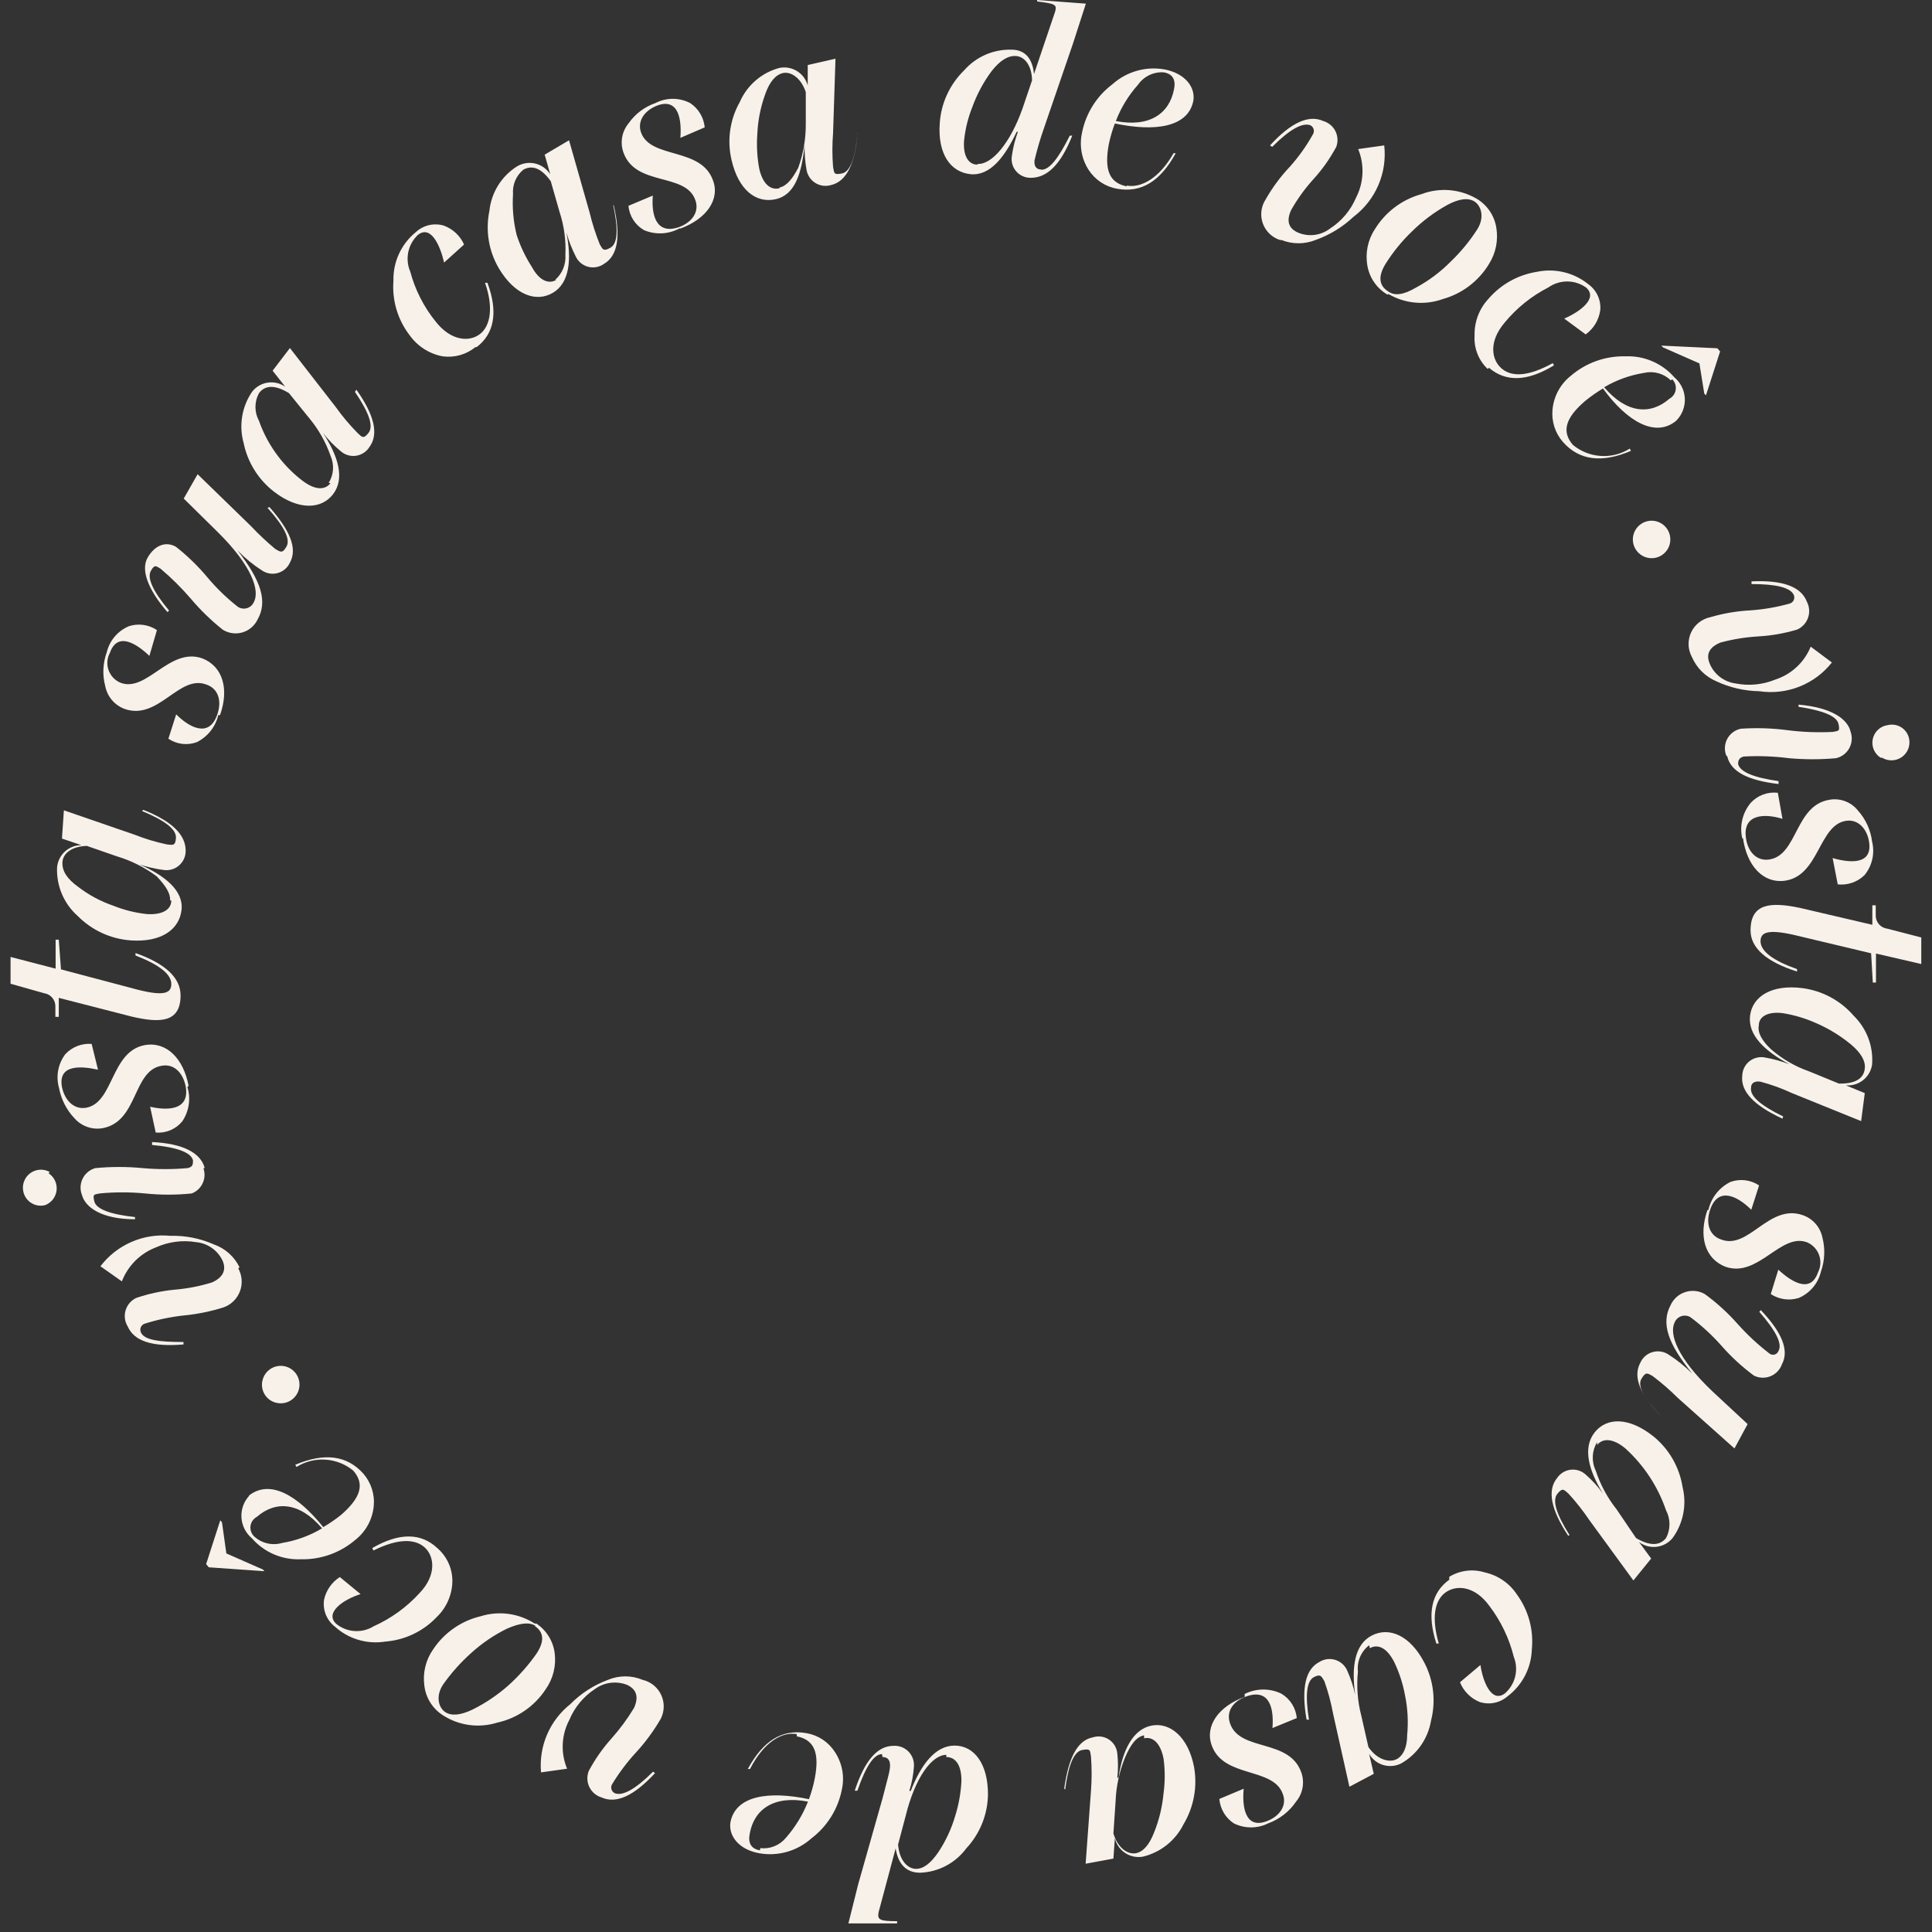
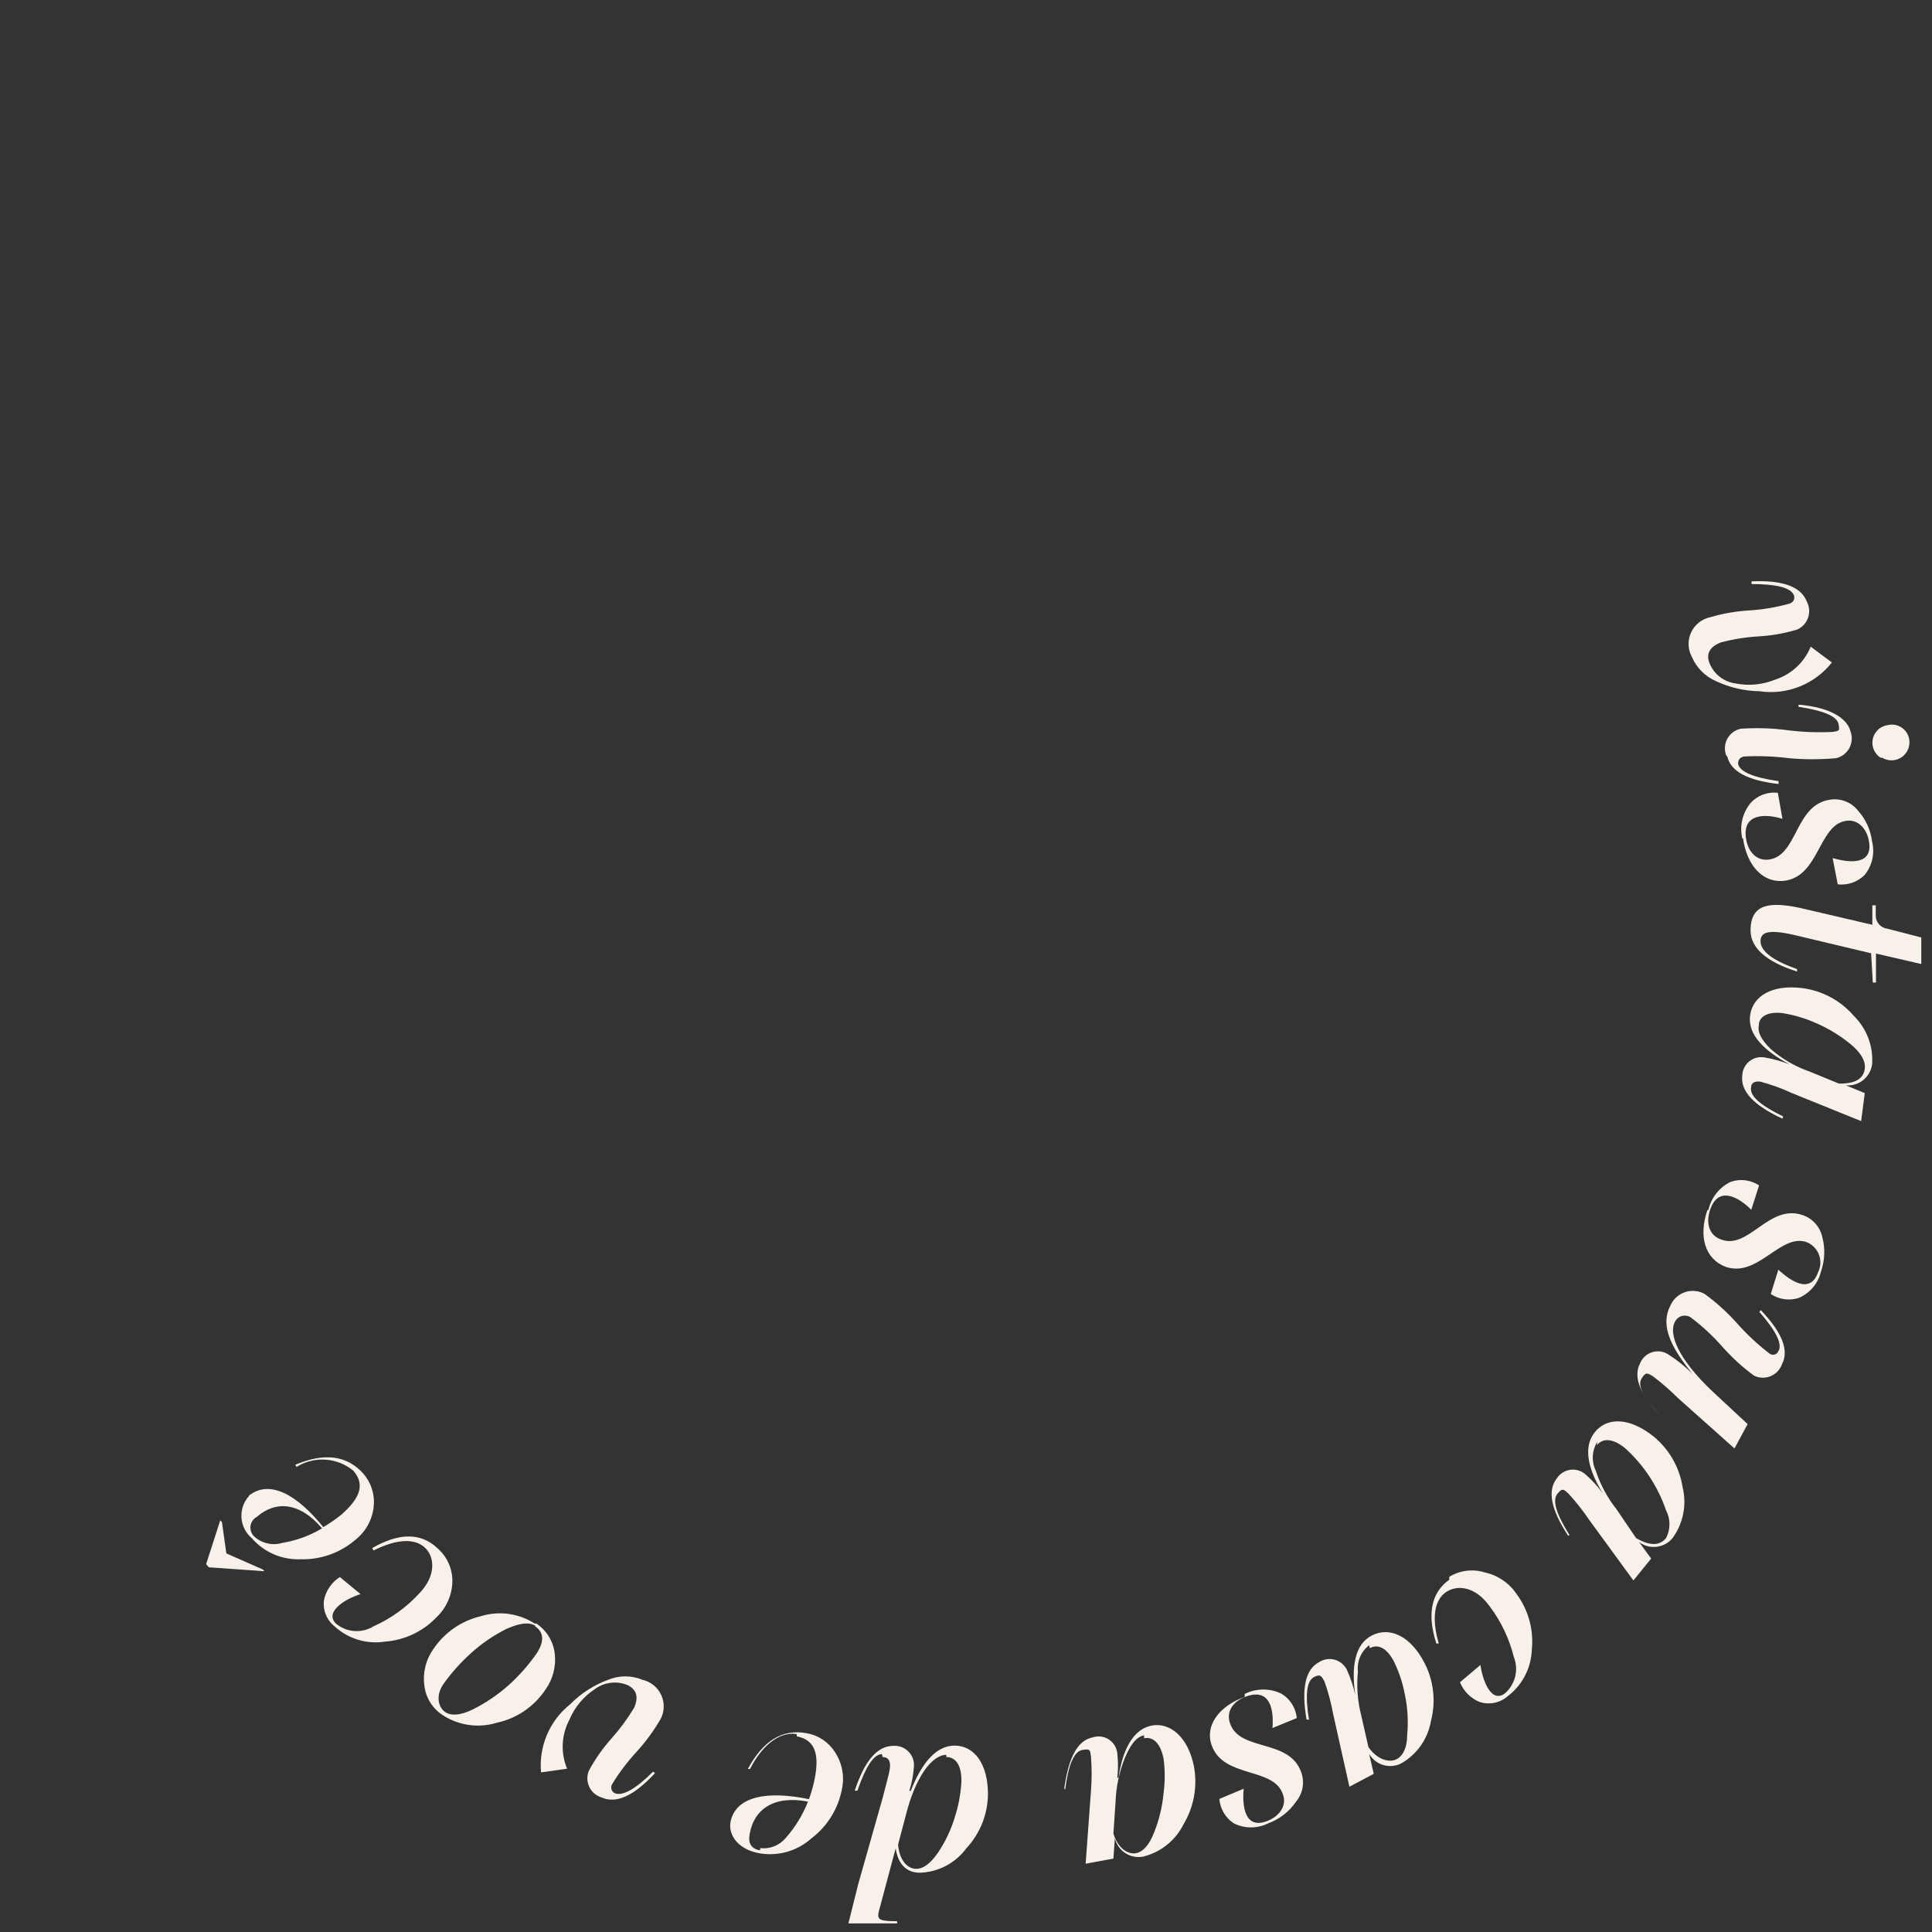
<svg xmlns="http://www.w3.org/2000/svg" width="183" height="183" viewBox="0 0 183 183" fill="none">
  <rect x="0" y="0" width="183" height="183" fill="#333333" stroke="none" />
  <path d="M24.07 145.526C23.94 145.4 23.84 145.245 23.781 145.074C23.722 144.902 23.704 144.719 23.728 144.539C23.753 144.359 23.82 144.188 23.923 144.039C24.027 143.889 24.164 143.767 24.324 143.681C26.1 142.135 28.361 142.25 30.507 144.765C29.344 145.46 28.06 145.929 26.723 146.149C26.265 146.283 25.78 146.296 25.315 146.187C24.85 146.078 24.421 145.85 24.07 145.526ZM23.609 141.674C23.352 141.951 23.153 142.278 23.026 142.634C22.899 142.991 22.846 143.369 22.87 143.747C22.893 144.124 22.994 144.493 23.165 144.831C23.335 145.168 23.573 145.468 23.863 145.711C24.434 146.365 25.146 146.884 25.944 147.227C26.743 147.57 27.608 147.73 28.477 147.695C30.376 147.745 32.226 147.087 33.667 145.849C34.153 145.466 34.556 144.988 34.854 144.445C35.151 143.902 35.336 143.305 35.398 142.689C35.456 142.129 35.398 141.564 35.227 141.028C35.056 140.492 34.777 139.997 34.406 139.574C32.868 137.852 30.722 137.575 27.969 138.744L28.084 138.951C28.904 138.439 29.863 138.196 30.828 138.259C31.792 138.321 32.713 138.684 33.46 139.297C34.567 140.566 34.175 141.858 32.329 143.473C31.789 143.906 31.219 144.299 30.622 144.65C28.177 141.627 25.57 140.082 23.563 141.674H23.609ZM21.025 144.188L20.863 144.004L19.525 148.156L19.779 148.456L25.039 148.825L24.901 148.664L21.44 147.141L21.025 144.188ZM41.419 146.634C39.873 145.18 37.82 145.157 35.259 146.634L35.375 146.864C37.682 145.711 39.32 145.734 40.242 146.588C41.165 147.441 41.35 149.218 39.735 150.902C38.52 152.234 37.043 153.302 35.398 154.039C34.855 154.375 34.221 154.533 33.584 154.492C32.948 154.451 32.34 154.212 31.845 153.809C30.714 152.747 32.537 151.502 34.152 150.994L32.191 149.379C31.809 149.622 31.479 149.939 31.222 150.312C30.964 150.684 30.784 151.104 30.691 151.548C30.626 152.019 30.685 152.499 30.863 152.94C31.042 153.382 31.332 153.768 31.706 154.062C32.344 154.644 33.104 155.075 33.931 155.322C34.758 155.57 35.63 155.628 36.482 155.493C38.334 155.353 40.069 154.531 41.35 153.186C42.276 152.306 42.815 151.094 42.849 149.817C42.859 149.214 42.736 148.616 42.489 148.066C42.242 147.516 41.877 147.027 41.419 146.634ZM50.647 154.016C51.524 154.593 51.593 155.47 50.809 156.646C50.047 157.734 49.164 158.732 48.178 159.622C47.147 160.539 45.999 161.314 44.764 161.929C43.611 162.483 42.734 162.552 42.157 162.16C41.58 161.768 41.211 160.706 41.973 159.553C42.743 158.465 43.633 157.467 44.626 156.577C45.643 155.654 46.785 154.877 48.017 154.27C49.286 153.716 50.163 153.624 50.739 154.016H50.647ZM50.647 153.785C49.896 153.302 49.048 152.989 48.163 152.869C47.278 152.75 46.378 152.826 45.525 153.093C43.682 153.531 42.075 154.653 41.027 156.231C40.325 157.23 40.028 158.459 40.196 159.668C40.263 160.24 40.457 160.79 40.765 161.277C41.072 161.764 41.485 162.176 41.973 162.483C42.721 162.962 43.565 163.272 44.446 163.391C45.326 163.511 46.222 163.437 47.071 163.175C48.964 162.767 50.621 161.632 51.685 160.014C52.391 159.016 52.696 157.789 52.539 156.577C52.466 156.015 52.274 155.475 51.976 154.994C51.678 154.512 51.279 154.1 50.809 153.785H50.647ZM60.867 159.115C60.348 158.898 59.791 158.786 59.229 158.786C58.667 158.786 58.11 158.898 57.591 159.115C56.245 159.613 55.024 160.401 54.015 161.422C53.055 162.185 52.299 163.175 51.816 164.302C51.333 165.43 51.137 166.66 51.247 167.881L53.715 167.535C53.408 166.798 53.267 166.003 53.303 165.205C53.339 164.407 53.551 163.628 53.923 162.921C54.419 161.724 55.263 160.704 56.345 159.991C56.781 159.671 57.292 159.466 57.829 159.398C58.365 159.329 58.911 159.398 59.414 159.599C60.29 160.014 60.521 160.73 60.06 161.768C59.442 162.792 58.732 163.757 57.937 164.651C57.093 165.592 56.365 166.629 55.769 167.743C55.671 167.987 55.626 168.249 55.636 168.512C55.645 168.775 55.71 169.033 55.825 169.27C55.94 169.507 56.103 169.717 56.304 169.887C56.505 170.057 56.739 170.183 56.991 170.258C58.376 170.88 60.06 170.096 62.044 167.951L61.859 167.812C60.152 169.519 58.975 170.119 58.26 169.865C58.184 169.833 58.115 169.786 58.057 169.725C58 169.665 57.956 169.594 57.928 169.516C57.9 169.438 57.888 169.355 57.894 169.272C57.899 169.189 57.922 169.108 57.96 169.035C58.624 167.937 59.397 166.909 60.267 165.966C61.145 165.006 61.919 163.954 62.574 162.829C62.757 162.479 62.857 162.092 62.867 161.698C62.877 161.303 62.797 160.911 62.632 160.553C62.467 160.194 62.222 159.878 61.916 159.629C61.611 159.38 61.252 159.204 60.867 159.115ZM71.987 175.264C71.156 175.125 70.833 174.595 71.018 173.672C71.433 171.365 73.325 170.027 76.532 170.65C76.036 171.908 75.326 173.071 74.432 174.087C74.141 174.437 73.766 174.709 73.344 174.878C72.921 175.047 72.462 175.108 72.01 175.056L71.987 175.264ZM75.47 164.467C77.132 164.79 77.639 166.036 77.178 168.435C77.048 169.11 76.862 169.774 76.624 170.419C72.771 169.612 69.703 170.096 69.195 172.565C68.965 173.88 69.98 175.195 71.918 175.541C72.793 175.696 73.693 175.65 74.548 175.406C75.404 175.163 76.192 174.727 76.855 174.133C78.35 173.002 79.376 171.359 79.738 169.519C79.875 168.914 79.888 168.288 79.777 167.677C79.666 167.067 79.433 166.485 79.093 165.966C78.794 165.494 78.399 165.09 77.934 164.78C77.469 164.47 76.944 164.261 76.393 164.167C74.086 163.752 72.287 164.882 70.833 167.558H71.041C72.356 164.998 74.086 164.006 75.47 164.259V164.467ZM89.635 166.428C90.558 166.428 91.089 167.258 91.066 168.735C91.009 169.831 90.816 170.916 90.489 171.965C90.132 173.201 89.587 174.376 88.874 175.448C88.159 176.486 87.467 177.04 86.729 177.017C85.99 176.994 85.183 176.256 85.068 174.71L85.783 172.011C86.683 168.343 88.274 166.22 89.635 166.22V166.428ZM83.591 166.428C84.076 166.428 84.306 166.705 84.306 167.235C84.306 167.766 84.052 168.527 83.591 170.35L81.284 178.494L80.361 182.185H84.975V181.977C83.314 181.977 83.084 181.839 83.222 181.124L84.837 175.079C85.068 176.556 85.829 177.386 87.144 177.386C88.001 177.356 88.84 177.133 89.599 176.734C90.358 176.334 91.017 175.769 91.527 175.079C92.826 173.688 93.558 171.861 93.581 169.958C93.581 167.051 92.266 165.344 90.42 165.344C88.574 165.344 87.236 167.166 86.267 169.635H86.129C86.37 168.887 86.517 168.112 86.567 167.328C86.588 167.067 86.552 166.805 86.462 166.559C86.372 166.314 86.23 166.09 86.046 165.904C85.863 165.718 85.641 165.574 85.396 165.481C85.152 165.388 84.89 165.349 84.629 165.367C83.107 165.367 81.907 166.751 80.961 169.612H81.215C82.022 167.281 82.784 166.151 83.545 166.151L83.591 166.428ZM108.368 164.651C109.245 164.467 109.937 165.159 110.214 166.589C110.358 167.669 110.358 168.763 110.214 169.842C110.098 171.125 109.795 172.384 109.314 173.58C108.853 174.756 108.276 175.425 107.561 175.541C106.846 175.656 105.9 175.102 105.462 173.672L105.669 170.627C105.721 169.217 106.018 167.828 106.546 166.52C107.123 165.136 107.699 164.49 108.368 164.375V164.651ZM100.894 169.496C101.194 167.189 101.724 165.897 102.509 165.759C103.293 165.62 103.247 165.759 103.339 166.405C103.42 167.472 103.42 168.544 103.339 169.612L102.832 176.533L105.462 176.048L105.6 174.11C105.733 174.687 106.082 175.191 106.576 175.517C107.07 175.843 107.67 175.967 108.253 175.864C109.081 175.665 109.855 175.288 110.52 174.758C111.186 174.227 111.727 173.557 112.106 172.795C113.083 171.16 113.435 169.226 113.098 167.351C112.544 164.49 110.791 163.106 109.061 163.452C107.33 163.798 106.315 165.759 105.946 168.389H105.831C105.916 167.622 105.916 166.848 105.831 166.082C105.805 165.818 105.721 165.563 105.585 165.336C105.448 165.109 105.262 164.915 105.041 164.769C104.82 164.623 104.569 164.529 104.306 164.492C104.044 164.456 103.776 164.479 103.524 164.559C102.07 164.836 101.217 166.451 100.801 169.427L100.894 169.496ZM117.896 160.73C115.451 161.606 114.09 163.475 114.782 165.344C115.912 168.458 120.642 167.351 121.518 169.958C121.911 171.019 121.218 172.057 119.95 172.518C117.919 173.257 117.643 171.088 117.804 169.427L115.497 170.396C115.535 170.858 115.677 171.306 115.913 171.706C116.148 172.105 116.472 172.446 116.858 172.703C117.366 172.959 117.927 173.092 118.496 173.092C119.065 173.092 119.626 172.959 120.134 172.703C121.205 172.312 122.125 171.594 122.764 170.65C123.082 170.268 123.295 169.809 123.38 169.319C123.465 168.829 123.42 168.325 123.249 167.858C122.095 164.651 117.435 165.943 116.512 163.244C116.12 162.137 116.766 161.145 118.058 160.683C120.365 159.876 120.665 162.021 120.526 163.683L122.833 162.737C122.789 162.265 122.634 161.811 122.382 161.41C122.129 161.009 121.786 160.673 121.38 160.43C120.837 160.165 120.24 160.029 119.635 160.033C119.031 160.037 118.436 160.181 117.896 160.453V160.73ZM129.754 156.116C130.539 155.677 131.392 156.116 132.061 157.431C132.537 158.419 132.878 159.466 133.077 160.545C133.34 161.804 133.41 163.095 133.284 164.375C133.284 165.62 132.823 166.428 132.177 166.682C131.531 166.935 130.447 166.682 129.616 165.482L128.947 162.529C128.589 161.16 128.48 159.738 128.624 158.33C128.57 157.859 128.64 157.381 128.826 156.945C129.012 156.508 129.308 156.127 129.685 155.839L129.754 156.116ZM123.987 162.898C123.618 160.591 123.756 159.23 124.448 158.861C125.14 158.492 125.187 158.861 125.44 159.23C125.801 160.236 126.079 161.27 126.271 162.321L127.817 169.242L130.124 168.02L129.685 166.128C129.981 166.639 130.462 167.018 131.028 167.185C131.595 167.353 132.204 167.296 132.73 167.028C133.469 166.605 134.105 166.024 134.592 165.326C135.079 164.628 135.404 163.83 135.545 162.99C136.021 161.146 135.799 159.191 134.922 157.5C133.584 154.916 131.6 154.062 129.939 154.916C128.278 155.769 128.001 157.984 128.37 160.545C128.195 159.752 127.94 158.979 127.609 158.238C127.504 157.996 127.347 157.78 127.15 157.605C126.953 157.43 126.721 157.299 126.469 157.222C126.216 157.145 125.951 157.124 125.689 157.16C125.428 157.196 125.178 157.288 124.956 157.431C123.641 158.123 123.249 159.922 123.756 162.875L123.987 162.898ZM137.275 149.633C135.568 150.856 135.153 152.886 136.053 155.677H136.283C135.568 153.232 135.891 151.571 136.929 150.832C137.967 150.094 139.698 150.21 141.082 152.124C142.17 153.558 142.955 155.199 143.389 156.946C143.625 157.54 143.669 158.193 143.516 158.813C143.363 159.433 143.02 159.99 142.535 160.407C141.29 161.329 140.459 159.322 140.228 157.707L138.29 159.345C138.46 159.767 138.713 160.149 139.034 160.471C139.355 160.792 139.738 161.045 140.159 161.214C140.606 161.358 141.083 161.385 141.543 161.292C142.004 161.199 142.433 160.989 142.789 160.683C143.483 160.162 144.05 159.491 144.45 158.72C144.849 157.949 145.07 157.099 145.096 156.231C145.281 154.386 144.78 152.539 143.689 151.04C142.986 149.97 141.893 149.217 140.644 148.941C140.085 148.766 139.495 148.712 138.915 148.784C138.334 148.856 137.775 149.051 137.275 149.356V149.633ZM151.279 136.875C151.832 136.183 152.802 136.252 153.932 137.175C155.703 138.774 157.037 140.799 157.808 143.058C158.022 143.463 158.134 143.914 158.134 144.373C158.134 144.831 158.022 145.283 157.808 145.688C157.185 146.449 156.239 146.426 154.97 145.688L153.124 142.966C152.25 141.862 151.578 140.613 151.14 139.274C150.939 138.852 150.847 138.386 150.871 137.919C150.895 137.451 151.035 136.998 151.279 136.598V136.875ZM148.672 145.411C147.403 143.404 147.011 142.112 147.518 141.489C148.026 140.866 148.141 141.12 148.58 141.489C149.293 142.271 149.949 143.103 150.541 143.981L154.716 149.702L156.4 147.626L155.247 146.057C155.718 146.416 156.308 146.58 156.896 146.515C157.485 146.451 158.026 146.163 158.408 145.711C158.915 145.024 159.265 144.234 159.432 143.397C159.6 142.559 159.581 141.695 159.376 140.866C159.082 138.984 158.105 137.275 156.631 136.068C154.324 134.222 152.202 134.222 151.048 135.675C149.895 137.129 150.471 139.274 151.833 141.466C151.362 140.816 150.82 140.22 150.218 139.69C150.028 139.511 149.802 139.376 149.555 139.293C149.308 139.211 149.046 139.183 148.787 139.211C148.528 139.24 148.279 139.324 148.056 139.459C147.833 139.593 147.642 139.774 147.495 139.99C146.542 141.143 146.888 142.966 148.534 145.457L148.672 145.411ZM157.369 134.199C155.754 132.492 155.062 131.292 155.478 130.6C155.893 129.908 156.031 130.069 156.516 130.323C157.371 130.966 158.18 131.667 158.938 132.423L164.29 137.198L165.536 134.891L162.237 131.823C158.869 128.639 158.061 126.332 158.638 125.225C158.699 125.092 158.787 124.973 158.896 124.877C159.005 124.78 159.134 124.708 159.273 124.664C159.413 124.62 159.56 124.607 159.705 124.624C159.85 124.641 159.989 124.688 160.115 124.763C161.208 125.579 162.214 126.507 163.114 127.532C164.021 128.558 165.034 129.486 166.136 130.3C166.379 130.42 166.645 130.487 166.915 130.496C167.186 130.505 167.456 130.457 167.706 130.355C167.957 130.252 168.183 130.098 168.37 129.901C168.557 129.705 168.699 129.471 168.789 129.216C169.481 127.924 168.812 126.217 166.782 124.094L166.644 124.256C168.212 126.055 168.835 127.278 168.466 127.947C168.437 128.034 168.386 128.113 168.318 128.176C168.251 128.239 168.168 128.284 168.079 128.307C167.989 128.33 167.896 128.33 167.806 128.307C167.717 128.285 167.634 128.24 167.566 128.178C166.5 127.355 165.512 126.436 164.613 125.432C163.675 124.367 162.623 123.408 161.476 122.572C161.198 122.415 160.891 122.317 160.574 122.284C160.257 122.252 159.937 122.285 159.633 122.383C159.33 122.48 159.05 122.64 158.811 122.851C158.572 123.062 158.38 123.32 158.246 123.61C157.323 125.34 157.969 127.255 160.299 130.116C159.6 129.417 158.827 128.799 157.992 128.27C157.769 128.133 157.52 128.045 157.26 128.013C157 127.981 156.737 128.005 156.487 128.084C156.238 128.162 156.008 128.294 155.814 128.469C155.62 128.645 155.466 128.86 155.362 129.1C154.647 130.438 155.362 132.169 157.462 134.291L157.369 134.199ZM161.73 114.612C160.876 117.081 161.476 119.226 163.437 119.988C166.551 121.072 168.674 116.712 171.188 117.681C171.446 117.794 171.679 117.96 171.871 118.166C172.063 118.372 172.211 118.616 172.306 118.881C172.401 119.147 172.441 119.429 172.423 119.71C172.406 119.992 172.331 120.267 172.203 120.518C171.488 122.572 169.666 121.395 168.443 120.265L167.728 122.572C168.114 122.828 168.553 122.995 169.012 123.058C169.472 123.122 169.939 123.082 170.381 122.941C170.901 122.718 171.362 122.377 171.727 121.944C172.091 121.512 172.349 121 172.48 120.449C172.847 119.41 172.895 118.286 172.619 117.219C172.52 116.733 172.295 116.281 171.968 115.909C171.64 115.536 171.22 115.256 170.75 115.097C167.543 113.989 165.628 118.419 163.022 117.404C161.914 117.035 161.545 115.881 161.983 114.589C162.768 112.282 164.683 113.39 165.882 114.589L166.621 112.282C166.224 112.018 165.771 111.851 165.298 111.794C164.825 111.738 164.345 111.795 163.898 111.959C163.376 112.218 162.918 112.591 162.559 113.05C162.199 113.509 161.948 114.043 161.822 114.612H161.73ZM166.597 97.125C166.597 96.225 167.566 95.787 168.904 95.972C169.986 96.152 171.041 96.47 172.042 96.918C173.222 97.431 174.325 98.107 175.318 98.925C176.287 99.74 176.725 100.509 176.633 101.232C176.518 102.201 175.687 102.662 174.188 102.639L171.373 101.485C170.043 101.023 168.813 100.311 167.751 99.386C166.874 98.556 166.459 97.794 166.597 97.125ZM168.904 105.753C166.782 104.715 165.744 103.839 165.859 103.031C165.859 102.57 166.205 102.385 166.736 102.454C167.766 102.726 168.77 103.089 169.735 103.539L176.287 106.192L176.633 103.539L174.833 102.8C175.421 102.854 176.006 102.681 176.47 102.316C176.933 101.951 177.239 101.423 177.325 100.84C177.391 99.991 177.27 99.138 176.971 98.341C176.672 97.544 176.202 96.822 175.595 96.225C174.351 94.78 172.618 93.844 170.727 93.596C167.843 93.226 165.998 94.357 165.767 96.202C165.536 98.048 167.174 99.571 169.504 100.816C168.759 100.523 167.986 100.306 167.197 100.17C166.942 100.117 166.677 100.119 166.423 100.178C166.168 100.236 165.929 100.35 165.723 100.51C165.516 100.67 165.347 100.874 165.228 101.106C165.108 101.338 165.04 101.594 165.029 101.855C164.844 103.354 166.09 104.692 168.835 105.961L168.904 105.753ZM177.394 93.065H177.694V90.32L181.985 91.312V88.797L178.778 87.966C178.477 87.933 178.197 87.79 177.993 87.565C177.789 87.339 177.675 87.047 177.671 86.744V85.752H177.348V87.597L170.427 85.982C167.728 85.429 165.813 85.544 165.813 88.128C165.813 89.789 167.313 91.104 170.219 92.027V91.796C167.928 90.981 166.774 90.104 166.759 89.166C166.759 88.335 167.382 87.99 169.873 88.543L177.233 90.296L177.394 93.065ZM165.098 79.407C165.467 81.991 166.99 83.698 169.066 83.422C172.342 82.96 172.25 78.115 174.88 77.746C175.987 77.585 176.864 78.485 177.048 79.8C177.348 81.945 175.179 81.737 173.588 81.276L174.072 83.768C174.534 83.818 175.001 83.766 175.44 83.615C175.878 83.463 176.278 83.216 176.61 82.891C176.968 82.452 177.219 81.936 177.344 81.384C177.468 80.831 177.461 80.257 177.325 79.707C177.189 78.617 176.722 77.594 175.987 76.777C175.681 76.391 175.28 76.092 174.822 75.91C174.365 75.728 173.867 75.669 173.38 75.739C169.989 76.201 170.312 81.022 167.566 81.415C166.413 81.576 165.559 80.722 165.375 79.361C165.052 77.054 167.22 77.054 168.835 77.562L168.397 75.093C167.926 75.037 167.448 75.094 167.003 75.258C166.557 75.422 166.158 75.69 165.836 76.039C165.45 76.499 165.175 77.043 165.035 77.628C164.895 78.213 164.893 78.822 165.029 79.407H165.098ZM163.598 71.61C163.921 73.086 165.536 73.917 168.466 74.263V73.986C166.159 73.663 164.821 73.132 164.636 72.371C164.636 72.002 164.752 71.748 165.19 71.656C166.615 71.582 168.043 71.636 169.458 71.817C170.939 71.95 172.429 71.95 173.911 71.817C174.173 71.757 174.419 71.643 174.634 71.482C174.849 71.32 175.028 71.115 175.159 70.88C175.289 70.645 175.369 70.385 175.392 70.118C175.416 69.85 175.383 69.58 175.295 69.326C175.018 68.103 173.495 67.019 170.358 66.742V66.95C172.665 67.296 173.98 67.826 174.141 68.564C174.303 69.303 174.141 69.21 173.611 69.326C172.178 69.4 170.742 69.346 169.32 69.164C167.851 68.971 166.368 68.925 164.89 69.026C164.617 69.082 164.359 69.199 164.136 69.367C163.913 69.534 163.73 69.75 163.6 69.997C163.47 70.244 163.396 70.516 163.384 70.795C163.372 71.074 163.421 71.352 163.529 71.61H163.598ZM178.271 71.771C178.555 71.944 178.883 72.03 179.215 72.019C179.547 72.009 179.869 71.901 180.141 71.71C180.412 71.519 180.623 71.253 180.745 70.944C180.868 70.635 180.898 70.297 180.832 69.972C180.788 69.753 180.701 69.546 180.576 69.362C180.45 69.178 180.289 69.021 180.102 68.9C179.915 68.78 179.705 68.698 179.486 68.66C179.266 68.623 179.041 68.629 178.825 68.68C178.481 68.723 178.159 68.872 177.903 69.105C177.647 69.338 177.469 69.645 177.393 69.983C177.318 70.32 177.348 70.674 177.48 70.994C177.613 71.314 177.84 71.585 178.132 71.771H178.271ZM160.253 62.22C160.699 63.256 161.524 64.082 162.56 64.527C163.84 65.126 165.231 65.449 166.644 65.473C167.928 65.664 169.239 65.513 170.446 65.035C171.653 64.557 172.713 63.769 173.518 62.751L171.511 61.251C171.214 61.983 170.761 62.64 170.183 63.178C169.605 63.716 168.917 64.121 168.166 64.366C166.969 64.859 165.653 64.987 164.383 64.735C163.845 64.662 163.336 64.449 162.906 64.117C162.477 63.785 162.143 63.345 161.937 62.843C161.568 61.943 161.937 61.274 162.975 60.859C164.137 60.548 165.328 60.354 166.528 60.282C167.78 60.213 169.019 59.996 170.219 59.636C170.461 59.531 170.678 59.376 170.857 59.182C171.036 58.989 171.173 58.76 171.26 58.511C171.347 58.262 171.381 57.998 171.361 57.735C171.34 57.472 171.266 57.216 171.142 56.983C170.589 55.553 168.835 54.93 165.905 55.068V55.322C168.212 55.322 169.62 55.645 169.92 56.383C169.948 56.461 169.961 56.543 169.956 56.625C169.952 56.707 169.931 56.787 169.894 56.861C169.857 56.934 169.805 57 169.742 57.052C169.679 57.105 169.606 57.145 169.527 57.168C168.307 57.511 167.055 57.727 165.79 57.814C164.508 57.881 163.238 58.098 162.006 58.46C161.611 58.541 161.241 58.713 160.924 58.963C160.608 59.213 160.354 59.533 160.184 59.899C160.014 60.264 159.931 60.665 159.943 61.068C159.955 61.471 160.061 61.865 160.253 62.22Z" fill="#F7F1EA" />
-   <path d="M121.357 22.724C122.407 23.15 123.582 23.15 124.633 22.724C125.963 22.247 127.18 21.501 128.209 20.532C129.238 19.755 130.048 18.723 130.558 17.538C131.068 16.353 131.26 15.055 131.115 13.773L128.647 14.119C128.95 14.857 129.088 15.652 129.052 16.449C129.016 17.246 128.807 18.025 128.439 18.733C127.933 19.924 127.081 20.937 125.994 21.64C125.567 21.969 125.059 22.179 124.524 22.248C123.989 22.317 123.445 22.242 122.949 22.032C122.049 21.64 121.818 20.925 122.303 19.886C122.892 18.843 123.597 17.868 124.402 16.98C125.249 16.051 125.978 15.02 126.571 13.911C126.66 13.671 126.699 13.415 126.686 13.159C126.672 12.903 126.606 12.652 126.491 12.423C126.376 12.193 126.216 11.99 126.019 11.825C125.822 11.661 125.594 11.538 125.348 11.466C123.964 10.843 122.28 11.604 120.296 13.773L120.503 13.911C122.187 12.227 123.364 11.604 124.102 11.858C124.177 11.892 124.243 11.942 124.298 12.003C124.353 12.064 124.395 12.136 124.421 12.213C124.447 12.291 124.456 12.373 124.449 12.455C124.442 12.537 124.418 12.616 124.379 12.689C123.766 13.797 123.031 14.834 122.187 15.78C121.295 16.721 120.52 17.767 119.88 18.894C119.663 19.228 119.526 19.607 119.48 20.003C119.435 20.398 119.482 20.799 119.619 21.173C119.756 21.547 119.978 21.884 120.267 22.157C120.557 22.431 120.906 22.633 121.288 22.747M110.237 6.852C111.068 7.006 111.391 7.536 111.206 8.444C110.768 10.751 108.899 12.089 105.692 11.466C106.179 10.203 106.89 9.038 107.792 8.028C108.062 7.637 108.43 7.323 108.859 7.117C109.287 6.911 109.762 6.819 110.237 6.852ZM106.73 17.649C105.069 17.326 104.585 16.08 105.023 13.681C105.162 13.005 105.355 12.341 105.6 11.697C109.43 12.504 112.521 12.043 113.029 9.574C113.259 8.259 112.244 6.944 110.306 6.575C109.43 6.419 108.531 6.465 107.675 6.709C106.82 6.953 106.031 7.388 105.369 7.982C103.869 9.11 102.841 10.754 102.485 12.596C102.355 13.189 102.343 13.802 102.45 14.4C102.557 14.998 102.78 15.569 103.108 16.08C103.41 16.549 103.806 16.951 104.27 17.261C104.735 17.57 105.258 17.781 105.808 17.879C108.115 18.295 109.914 17.164 111.367 14.511H111.16C109.845 16.841 108.115 17.833 106.73 17.579V17.649ZM92.588 15.595C91.689 15.595 91.204 14.696 91.32 13.288C91.434 12.204 91.698 11.14 92.104 10.128C92.544 8.915 93.158 7.773 93.927 6.736C94.711 5.744 95.449 5.26 96.234 5.306C97.018 5.352 97.733 6.16 97.756 7.613L96.856 10.266C95.703 13.542 93.95 15.618 92.588 15.526V15.595ZM98.633 16.057C98.148 16.057 97.941 15.734 97.987 15.203C98.232 14.165 98.532 13.141 98.886 12.135L101.632 4.13L102.855 0.346L98.241 0V0.138C99.902 0.346 100.132 0.415 99.948 1.084L97.941 7.013C97.802 5.537 97.087 4.706 95.818 4.706C94.97 4.681 94.127 4.843 93.349 5.182C92.571 5.521 91.878 6.028 91.32 6.667C89.96 7.994 89.138 9.777 89.013 11.674C88.805 14.58 90.028 16.288 91.896 16.495C93.765 16.703 95.172 14.88 96.303 12.481H96.418C96.143 13.227 95.949 14 95.841 14.788C95.801 15.045 95.817 15.308 95.889 15.559C95.962 15.809 96.088 16.04 96.26 16.236C96.432 16.432 96.644 16.588 96.883 16.692C97.122 16.797 97.38 16.848 97.641 16.841C99.163 16.841 100.455 15.642 101.563 12.85H101.332C100.271 14.949 99.44 16.08 98.633 16.08V16.057ZM73.832 17.833C72.956 18.041 72.24 17.395 71.918 15.988C71.716 14.908 71.654 13.807 71.733 12.712C71.787 11.428 72.036 10.16 72.471 8.951C72.886 7.752 73.463 7.083 74.155 6.921C74.847 6.76 75.84 7.29 76.324 8.721V11.766C76.331 13.174 76.089 14.572 75.609 15.895C75.055 16.956 74.501 17.626 73.832 17.764V17.833ZM81.238 12.619C81.007 14.926 80.546 16.264 79.761 16.426C78.977 16.587 79.023 16.426 78.908 15.803C78.823 14.743 78.823 13.679 78.908 12.619L79.138 5.56L76.508 6.16V8.098C76.356 7.528 75.991 7.039 75.489 6.73C74.987 6.421 74.386 6.316 73.809 6.437C72.984 6.66 72.219 7.066 71.573 7.625C70.925 8.185 70.413 8.882 70.072 9.666C69.135 11.326 68.855 13.277 69.288 15.134C69.933 17.972 71.595 19.287 73.463 18.871C75.332 18.456 75.932 16.38 76.209 13.773C76.198 14.546 76.26 15.318 76.393 16.08C76.435 16.334 76.531 16.577 76.673 16.791C76.816 17.006 77.002 17.188 77.22 17.325C77.438 17.463 77.683 17.552 77.938 17.588C78.193 17.624 78.453 17.605 78.7 17.533C80.154 17.21 81.007 15.549 81.238 12.55V12.619ZM64.466 21.64C66.911 20.74 68.249 18.871 67.511 17.026C66.358 13.934 61.651 15.065 60.728 12.573C60.336 11.512 61.005 10.474 62.274 9.989C64.304 9.251 64.581 11.397 64.443 13.058L66.75 12.066C66.708 11.602 66.562 11.153 66.322 10.754C66.082 10.354 65.755 10.014 65.366 9.759C64.859 9.498 64.297 9.361 63.728 9.361C63.158 9.361 62.596 9.498 62.09 9.759C61.052 10.116 60.155 10.795 59.529 11.697C59.215 12.081 59.006 12.541 58.925 13.031C58.844 13.521 58.894 14.023 59.068 14.488C60.244 17.672 64.904 16.334 65.85 18.918C66.265 20.002 65.619 21.017 64.35 21.501C62.044 22.309 61.697 20.186 61.836 18.525L59.529 19.494C59.57 19.97 59.726 20.427 59.983 20.829C60.241 21.231 60.591 21.565 61.005 21.801C61.54 22.026 62.117 22.128 62.696 22.101C63.275 22.073 63.84 21.915 64.35 21.64H64.466ZM52.7 26.508C51.916 26.969 51.039 26.508 50.393 25.308C49.78 24.36 49.291 23.336 48.94 22.263C48.627 20.996 48.51 19.689 48.594 18.387C48.559 17.953 48.629 17.517 48.797 17.116C48.966 16.714 49.228 16.359 49.563 16.08C50.416 15.595 51.293 15.941 52.169 17.164L53 20.071C53.432 21.387 53.62 22.771 53.554 24.154C53.585 24.595 53.513 25.036 53.345 25.445C53.177 25.853 52.917 26.217 52.585 26.508H52.7ZM58.075 19.402C58.583 21.709 58.514 23.07 57.822 23.462C57.13 23.855 57.084 23.601 56.807 23.139C56.412 22.148 56.088 21.131 55.838 20.094L53.9 13.288L51.593 14.649L52.123 16.518C51.963 16.26 51.754 16.037 51.507 15.86C51.26 15.683 50.981 15.557 50.685 15.488C50.389 15.42 50.083 15.41 49.783 15.46C49.484 15.51 49.197 15.619 48.94 15.78C48.221 16.241 47.615 16.857 47.168 17.584C46.721 18.311 46.443 19.13 46.356 19.979C45.969 21.842 46.29 23.783 47.256 25.423C48.755 27.938 50.785 28.676 52.377 27.73C53.969 26.784 54.154 24.547 53.646 22.009C53.869 22.806 54.171 23.578 54.546 24.316C54.661 24.552 54.826 24.761 55.03 24.927C55.234 25.092 55.473 25.211 55.728 25.275C55.983 25.339 56.249 25.346 56.507 25.296C56.765 25.246 57.009 25.14 57.222 24.985C58.514 24.224 58.814 22.401 58.145 19.494L58.075 19.402ZM45.156 32.875C46.84 31.583 47.186 29.53 46.171 26.784H45.941C46.748 29.091 46.471 30.845 45.479 31.629C44.487 32.413 42.734 32.321 41.28 30.476C40.147 29.08 39.322 27.46 38.858 25.723C38.607 25.137 38.543 24.488 38.675 23.864C38.807 23.241 39.129 22.673 39.596 22.24C40.819 21.294 41.696 23.255 42.065 24.87L43.957 23.162C43.772 22.747 43.505 22.374 43.172 22.064C42.839 21.755 42.446 21.517 42.019 21.363C41.564 21.231 41.083 21.219 40.622 21.328C40.161 21.438 39.736 21.664 39.389 21.986C38.705 22.541 38.158 23.245 37.79 24.046C37.422 24.846 37.243 25.72 37.266 26.6C37.123 28.454 37.673 30.296 38.812 31.768C39.556 32.805 40.672 33.516 41.926 33.752C42.478 33.827 43.039 33.788 43.575 33.637C44.111 33.486 44.609 33.227 45.041 32.875H45.156ZM31.314 45.748C30.784 46.463 29.815 46.417 28.661 45.54C27.791 44.879 27.015 44.103 26.354 43.233C25.574 42.213 24.959 41.077 24.532 39.865C24.311 39.462 24.196 39.01 24.196 38.55C24.196 38.091 24.311 37.639 24.532 37.235C25.131 36.451 26.077 36.451 27.369 37.235L29.238 39.542C30.147 40.62 30.851 41.855 31.314 43.187C31.494 43.597 31.572 44.044 31.54 44.491C31.508 44.937 31.367 45.369 31.13 45.748H31.314ZM33.621 37.12C34.959 39.081 35.398 40.373 34.913 40.996C34.429 41.618 34.29 41.411 33.852 40.996C33.104 40.236 32.417 39.418 31.799 38.55L27.461 32.967L25.823 35.113L27.023 36.635C26.54 36.297 25.946 36.156 25.363 36.242C24.779 36.327 24.25 36.633 23.886 37.097C23.402 37.799 23.079 38.599 22.94 39.441C22.8 40.282 22.848 41.144 23.078 41.965C23.454 43.799 24.478 45.437 25.962 46.579C28.269 48.355 30.46 48.263 31.568 46.786C32.675 45.31 32.029 43.187 30.599 41.019C31.087 41.648 31.645 42.22 32.26 42.726C32.454 42.901 32.684 43.032 32.934 43.109C33.184 43.186 33.448 43.208 33.707 43.172C33.966 43.137 34.214 43.046 34.434 42.905C34.655 42.764 34.842 42.577 34.982 42.357C35.882 41.157 35.49 39.358 33.76 36.912L33.621 37.12ZM25.339 48.101C26.908 49.855 27.531 51.077 27.138 51.769C26.746 52.462 26.562 52.277 26.077 52C25.264 51.326 24.494 50.601 23.77 49.831L18.718 44.917L17.403 47.224L20.61 50.385C23.909 53.638 24.647 55.991 24.024 57.075C23.959 57.205 23.868 57.319 23.757 57.41C23.646 57.502 23.516 57.57 23.377 57.609C23.238 57.648 23.093 57.658 22.95 57.637C22.807 57.617 22.67 57.567 22.547 57.491C21.473 56.652 20.491 55.7 19.618 54.653C18.735 53.599 17.746 52.641 16.665 51.792C15.696 51.239 14.658 51.654 13.989 52.807C13.319 53.961 13.989 55.807 15.857 57.975L16.019 57.837C14.473 55.991 13.919 54.745 14.288 54.076C14.658 53.407 14.796 53.638 15.211 53.869C16.238 54.737 17.195 55.686 18.072 56.706C18.986 57.79 20.006 58.779 21.117 59.659C21.392 59.826 21.699 59.934 22.018 59.976C22.337 60.017 22.661 59.991 22.97 59.9C23.278 59.809 23.564 59.654 23.809 59.446C24.054 59.237 24.253 58.98 24.393 58.69C25.362 56.983 24.762 55.045 22.501 52.139C23.195 52.856 23.969 53.49 24.808 54.03C25.025 54.178 25.271 54.277 25.53 54.32C25.789 54.363 26.054 54.349 26.307 54.279C26.559 54.208 26.794 54.084 26.993 53.913C27.193 53.743 27.352 53.531 27.461 53.292C28.2 51.954 27.461 50.224 25.524 48.032L25.339 48.101ZM20.84 67.734C21.717 65.288 21.117 63.12 19.156 62.358C16.042 61.274 13.896 65.635 11.405 64.666C11.144 64.555 10.909 64.391 10.716 64.185C10.522 63.978 10.374 63.734 10.28 63.466C10.187 63.199 10.15 62.915 10.173 62.633C10.196 62.351 10.277 62.077 10.413 61.828C11.128 59.798 12.95 60.974 14.15 62.128L14.865 59.682C14.48 59.424 14.04 59.257 13.581 59.193C13.121 59.129 12.653 59.17 12.212 59.313C11.693 59.53 11.232 59.867 10.867 60.296C10.502 60.725 10.244 61.234 10.113 61.782C9.735 62.818 9.686 63.947 9.974 65.012C10.072 65.498 10.293 65.951 10.616 66.326C10.939 66.702 11.354 66.988 11.82 67.157C15.027 68.264 16.965 63.835 19.571 64.85C20.679 65.242 21.025 66.373 20.587 67.665C19.802 69.972 17.887 68.864 16.688 67.665L15.95 69.972C16.341 70.236 16.791 70.403 17.26 70.459C17.729 70.516 18.205 70.459 18.649 70.295C19.153 70.041 19.596 69.681 19.947 69.239C20.297 68.796 20.547 68.283 20.679 67.734H20.84ZM16.226 85.29C16.226 86.19 15.327 86.674 13.919 86.582C12.835 86.468 11.771 86.204 10.759 85.798C9.535 85.382 8.389 84.766 7.367 83.975C6.352 83.237 5.868 82.499 5.914 81.668C5.96 80.838 6.791 80.169 8.221 80.123L11.082 81.115C12.435 81.522 13.708 82.162 14.842 83.006C15.696 83.906 16.157 84.621 16.111 85.29H16.226ZM13.458 76.823C15.626 77.723 16.711 78.554 16.665 79.361C16.619 80.169 16.342 80.03 15.811 79.984C14.764 79.764 13.737 79.455 12.743 79.061L6.052 76.754L5.868 79.43L7.713 80.053C7.136 80.051 6.579 80.265 6.151 80.654C5.724 81.043 5.458 81.578 5.406 82.153C5.368 83.019 5.525 83.884 5.864 84.682C6.203 85.48 6.717 86.193 7.367 86.767C8.702 88.116 10.481 88.936 12.374 89.074C15.28 89.281 16.988 88.036 17.195 86.19C17.403 84.344 15.58 82.914 13.204 81.876C13.954 82.127 14.727 82.305 15.511 82.406C15.771 82.443 16.035 82.423 16.287 82.348C16.538 82.273 16.77 82.144 16.967 81.971C17.164 81.798 17.322 81.585 17.429 81.345C17.536 81.106 17.59 80.846 17.587 80.584C17.587 79.108 16.365 77.816 13.573 76.708L13.458 76.823ZM5.568 89.004H5.268V91.75L1 90.642V93.18L4.184 94.08C4.485 94.125 4.76 94.279 4.955 94.513C5.151 94.747 5.254 95.044 5.245 95.349V96.318H5.568V94.518L12.489 96.295C15.165 96.918 17.103 96.871 17.103 94.288C17.103 92.627 15.696 91.288 12.835 90.273V90.504C15.096 91.381 16.226 92.281 16.226 93.203C16.226 94.057 15.58 94.38 13.089 93.757L5.776 91.819L5.568 89.004ZM17.864 102.847C17.38 100.286 15.788 98.625 13.712 98.994C10.482 99.594 10.782 104.438 8.175 104.923C7.044 105.131 6.145 104.277 5.868 102.962C5.476 100.816 7.644 100.955 9.282 101.324L8.682 98.879C8.221 98.843 7.758 98.912 7.326 99.08C6.895 99.248 6.507 99.51 6.191 99.847C5.849 100.299 5.616 100.823 5.512 101.38C5.408 101.937 5.435 102.51 5.591 103.054C5.792 104.139 6.306 105.141 7.067 105.938C7.394 106.305 7.81 106.583 8.274 106.744C8.738 106.906 9.236 106.946 9.72 106.861C13.089 106.238 12.558 101.439 15.28 100.955C16.434 100.724 17.311 101.555 17.587 102.893C18.003 105.2 15.834 105.2 14.219 104.831L14.75 107.276C15.224 107.317 15.7 107.241 16.138 107.056C16.576 106.871 16.963 106.583 17.264 106.215C17.583 105.743 17.792 105.206 17.876 104.643C17.96 104.08 17.916 103.506 17.749 102.962L17.864 102.847ZM19.387 110.621C18.995 109.191 17.334 108.314 14.404 108.176V108.453C16.711 108.66 18.095 109.145 18.279 109.906C18.279 110.275 18.279 110.529 17.772 110.644C16.352 110.77 14.924 110.77 13.504 110.644C12.016 110.501 10.517 110.501 9.028 110.644C8.771 110.716 8.532 110.841 8.326 111.011C8.119 111.182 7.951 111.393 7.832 111.632C7.712 111.871 7.644 112.132 7.632 112.399C7.619 112.666 7.663 112.933 7.76 113.182C8.083 114.382 9.651 115.489 12.789 115.489V115.281C10.482 115.028 9.121 114.543 8.936 113.805C8.752 113.067 8.936 113.159 9.444 113.044C10.871 112.906 12.308 112.906 13.735 113.044C15.207 113.196 16.692 113.196 18.164 113.044C18.62 112.867 18.99 112.521 19.196 112.078C19.403 111.635 19.43 111.13 19.272 110.667L19.387 110.621ZM4.714 111.013C4.423 110.849 4.089 110.774 3.755 110.797C3.421 110.821 3.101 110.943 2.835 111.147C2.569 111.351 2.37 111.629 2.261 111.945C2.152 112.262 2.139 112.604 2.223 112.928C2.277 113.144 2.373 113.346 2.505 113.525C2.638 113.703 2.804 113.853 2.995 113.967C3.186 114.081 3.397 114.155 3.617 114.187C3.837 114.218 4.061 114.206 4.276 114.151C4.569 114.038 4.826 113.847 5.018 113.598C5.209 113.348 5.328 113.051 5.362 112.739C5.395 112.426 5.341 112.11 5.207 111.826C5.072 111.542 4.862 111.301 4.599 111.129L4.714 111.013ZM22.686 120.034C22.441 119.529 22.099 119.078 21.679 118.706C21.259 118.334 20.771 118.048 20.241 117.865C18.948 117.295 17.546 117.019 16.134 117.058C14.876 116.933 13.607 117.133 12.448 117.638C11.289 118.143 10.279 118.936 9.513 119.942L11.543 121.372C11.827 120.635 12.264 119.966 12.824 119.409C13.385 118.853 14.057 118.421 14.796 118.142C15.982 117.612 17.298 117.443 18.579 117.658C19.117 117.708 19.632 117.899 20.074 118.211C20.515 118.522 20.867 118.944 21.094 119.434C21.463 120.334 21.094 121.003 20.102 121.464C18.954 121.823 17.771 122.055 16.572 122.156C15.323 122.274 14.092 122.538 12.904 122.941C12.664 123.054 12.45 123.217 12.276 123.418C12.103 123.62 11.974 123.855 11.898 124.11C11.822 124.365 11.8 124.633 11.834 124.896C11.868 125.16 11.958 125.413 12.097 125.64C12.697 127.024 14.404 127.601 17.38 127.347V127.116C15.073 127.116 13.642 126.932 13.342 126.194C13.309 126.118 13.292 126.037 13.291 125.954C13.291 125.872 13.307 125.79 13.34 125.714C13.372 125.639 13.42 125.57 13.48 125.514C13.54 125.457 13.611 125.414 13.689 125.386C14.897 125.001 16.142 124.738 17.403 124.602C18.679 124.479 19.94 124.224 21.163 123.84C21.518 123.716 21.842 123.516 22.112 123.254C22.381 122.991 22.591 122.673 22.725 122.322C22.859 121.97 22.914 121.594 22.888 121.218C22.861 120.843 22.753 120.478 22.571 120.149L22.686 120.034ZM158.384 35.92C158.515 36.046 158.614 36.201 158.673 36.373C158.733 36.544 158.751 36.728 158.726 36.907C158.701 37.087 158.635 37.259 158.531 37.408C158.428 37.557 158.29 37.68 158.131 37.766C156.354 39.312 154.093 39.196 151.948 36.681C153.112 35.993 154.396 35.532 155.731 35.32C156.18 35.217 156.648 35.228 157.092 35.353C157.535 35.478 157.94 35.713 158.269 36.035L158.384 35.92ZM158.846 39.773C159.103 39.495 159.301 39.169 159.428 38.812C159.555 38.456 159.609 38.077 159.585 37.7C159.561 37.322 159.461 36.953 159.29 36.616C159.119 36.278 158.882 35.979 158.592 35.736C158.02 35.081 157.309 34.563 156.51 34.22C155.712 33.876 154.846 33.716 153.978 33.752C152.079 33.702 150.229 34.359 148.787 35.597C148.299 35.984 147.894 36.465 147.596 37.012C147.299 37.559 147.116 38.161 147.057 38.781C147.001 39.337 147.06 39.898 147.23 40.43C147.401 40.962 147.68 41.453 148.049 41.872C149.587 43.61 151.732 43.887 154.486 42.703L154.37 42.495C153.551 43.008 152.591 43.25 151.627 43.188C150.662 43.126 149.742 42.763 148.995 42.149C147.887 40.88 148.28 39.588 150.125 37.996C150.665 37.556 151.235 37.155 151.832 36.797C154.116 39.934 156.769 41.457 158.73 39.888L158.846 39.773ZM161.43 37.281L161.591 37.443L162.929 33.29L162.675 32.99L157.369 32.736L157.508 32.898L160.968 34.421L161.43 37.281ZM141.036 34.836C142.651 36.22 144.704 36.128 147.195 34.605L147.08 34.398C144.773 35.666 143.204 35.736 142.235 34.905C141.266 34.075 140.989 32.367 142.512 30.568C143.652 29.18 145.066 28.041 146.665 27.223C147.185 26.857 147.805 26.661 148.441 26.661C149.077 26.661 149.697 26.857 150.218 27.223C151.417 28.238 149.664 29.53 148.164 30.176L150.195 31.675C150.57 31.405 150.887 31.062 151.125 30.665C151.363 30.268 151.518 29.827 151.579 29.368C151.619 28.898 151.535 28.425 151.337 27.996C151.139 27.567 150.833 27.197 150.448 26.923C149.775 26.378 148.989 25.989 148.147 25.786C147.305 25.582 146.428 25.569 145.58 25.746C143.783 26.029 142.146 26.945 140.966 28.33C140.1 29.27 139.636 30.513 139.674 31.791C139.635 32.377 139.727 32.964 139.942 33.511C140.158 34.058 140.492 34.55 140.92 34.951L141.036 34.836ZM131.508 27.615C130.608 27.061 130.516 26.185 131.231 25.008C131.939 23.878 132.784 22.84 133.746 21.917C134.736 20.94 135.853 20.102 137.068 19.425C138.175 18.825 139.052 18.71 139.651 19.079C140.251 19.448 140.667 20.509 139.951 21.686C139.236 22.804 138.392 23.834 137.437 24.754C136.461 25.747 135.341 26.587 134.115 27.246C132.984 27.915 132.108 28.053 131.508 27.615ZM131.508 27.846C132.277 28.299 133.137 28.577 134.026 28.66C134.915 28.744 135.812 28.631 136.652 28.33C138.484 27.822 140.052 26.634 141.036 25.008C141.687 23.98 141.934 22.747 141.728 21.547C141.635 20.979 141.417 20.437 141.09 19.962C140.763 19.488 140.335 19.091 139.836 18.802C139.055 18.354 138.185 18.084 137.287 18.012C136.39 17.94 135.487 18.068 134.645 18.387C132.796 18.896 131.212 20.093 130.216 21.732C129.549 22.754 129.302 23.993 129.524 25.193C129.625 25.758 129.849 26.295 130.18 26.765C130.511 27.236 130.94 27.628 131.438 27.915L131.508 27.846Z" fill="#F7F1EA" />
-   <path fill-rule="evenodd" clip-rule="evenodd" d="M26.216 132.884C25.987 132.837 25.771 132.746 25.578 132.615C25.386 132.484 25.221 132.315 25.095 132.12C24.968 131.924 24.881 131.706 24.84 131.476C24.799 131.247 24.804 131.012 24.855 130.785C24.927 130.44 25.099 130.125 25.351 129.879C25.602 129.632 25.921 129.467 26.267 129.402C26.613 129.337 26.971 129.377 27.294 129.516C27.617 129.655 27.892 129.887 28.084 130.182C28.275 130.477 28.375 130.823 28.369 131.175C28.364 131.527 28.255 131.869 28.054 132.158C27.854 132.448 27.573 132.671 27.245 132.801C26.918 132.93 26.559 132.959 26.216 132.884Z" fill="#F7F1EA" />
-   <path fill-rule="evenodd" clip-rule="evenodd" d="M156.054 52.831C155.711 52.754 155.399 52.578 155.157 52.325C154.914 52.072 154.752 51.752 154.69 51.407C154.629 51.062 154.671 50.706 154.812 50.384C154.953 50.063 155.185 49.791 155.481 49.601C155.776 49.412 156.121 49.314 156.471 49.32C156.822 49.327 157.163 49.437 157.451 49.636C157.74 49.836 157.962 50.117 158.091 50.443C158.22 50.769 158.25 51.126 158.176 51.469C158.127 51.699 158.033 51.916 157.9 52.108C157.766 52.301 157.596 52.465 157.398 52.592C157.201 52.718 156.981 52.805 156.75 52.846C156.519 52.886 156.283 52.881 156.054 52.831Z" fill="#F7F1EA" />
</svg>